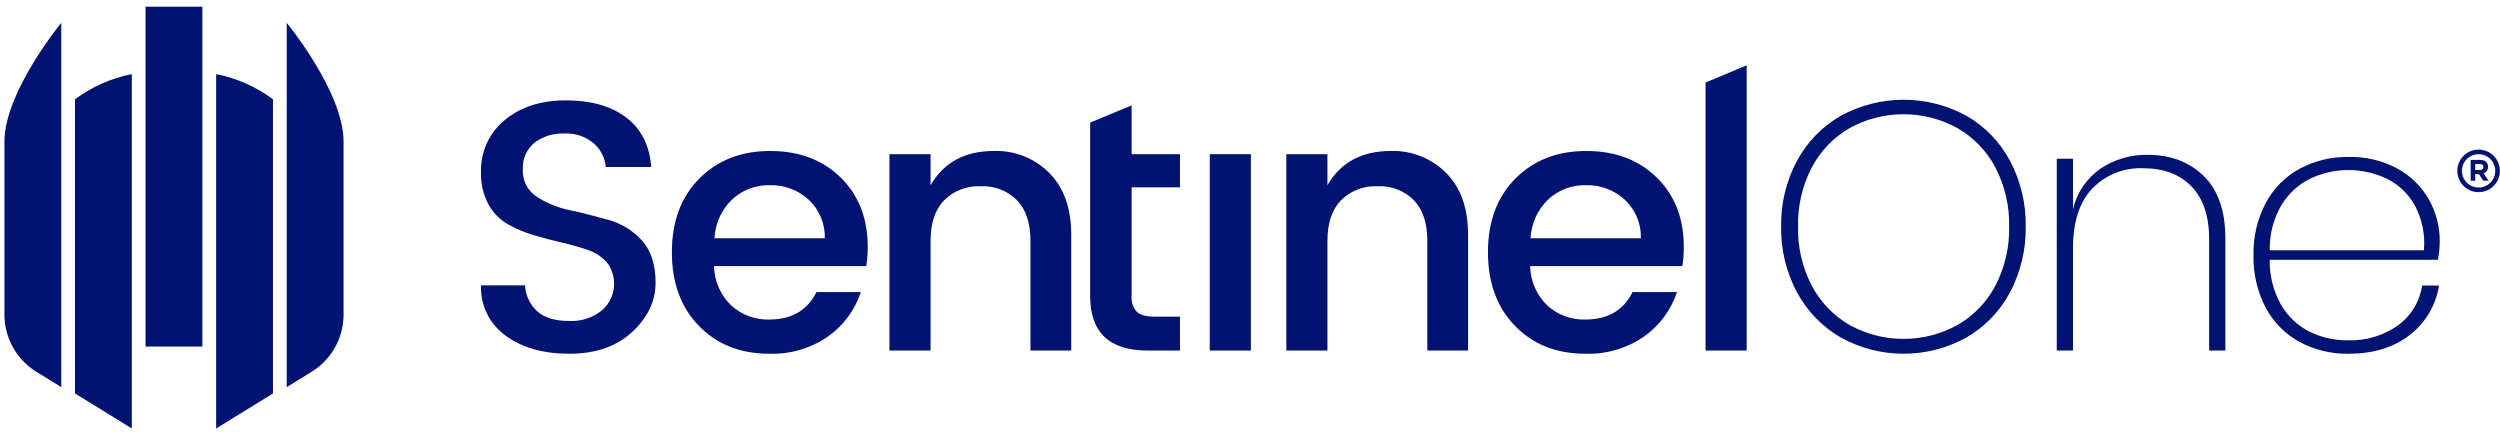
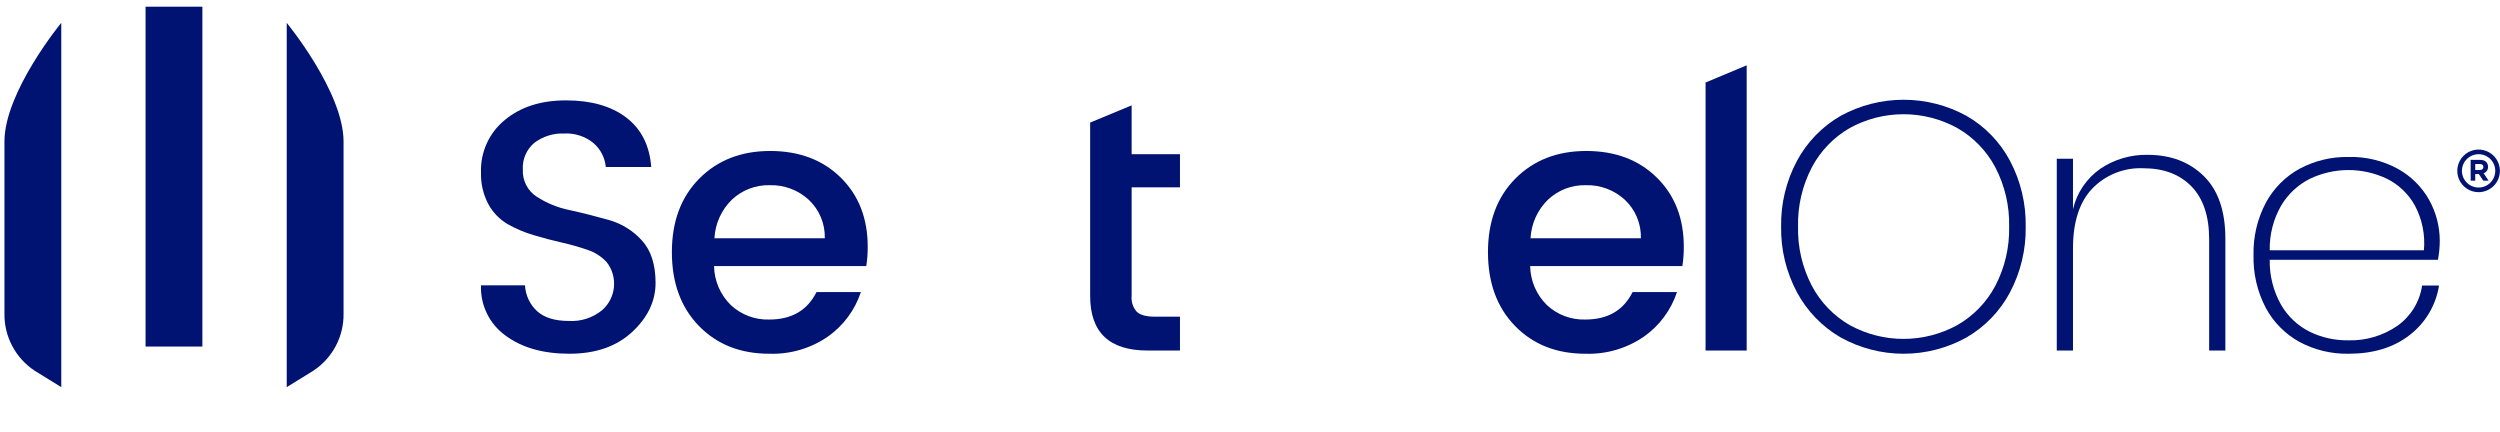
<svg xmlns="http://www.w3.org/2000/svg" width="220" height="38" viewBox="0 0 220 38" fill="none">
  <path d="M17.809 0.589H12.809V30.496H17.809V0.589Z" fill="#001373" />
-   <path fill-rule="evenodd" clip-rule="evenodd" d="M19.021 37.706L24.022 34.624V8.734C22.54 7.634 20.832 6.878 19.021 6.52V37.706Z" fill="#001373" />
-   <path fill-rule="evenodd" clip-rule="evenodd" d="M6.6 34.624L11.6 37.706V6.52C9.79 6.878 8.081 7.634 6.6 8.734V34.624Z" fill="#001373" />
  <path fill-rule="evenodd" clip-rule="evenodd" d="M25.232 2.01V34.068L27.566 32.627C28.4 32.079 29.081 31.33 29.548 30.448C30.014 29.567 30.25 28.581 30.233 27.584V12.456C30.233 8.087 25.232 2.01 25.232 2.01Z" fill="#001373" />
  <path fill-rule="evenodd" clip-rule="evenodd" d="M0.391 27.584C0.375 28.581 0.61 29.567 1.077 30.448C1.543 31.33 2.225 32.079 3.058 32.627L5.392 34.068V2.01C5.392 2.01 0.391 8.087 0.391 12.456V27.584Z" fill="#001373" />
  <path fill-rule="evenodd" clip-rule="evenodd" d="M150.09 30.846V7.262L153.708 5.747V30.846H150.09Z" fill="#001373" />
  <path fill-rule="evenodd" clip-rule="evenodd" d="M148.175 21.721C148.175 19.213 147.382 17.18 145.795 15.622C144.208 14.064 142.14 13.286 139.59 13.286C137.04 13.286 134.961 14.096 133.353 15.716C131.745 17.336 130.941 19.495 130.941 22.192C130.941 24.889 131.735 27.052 133.322 28.683C134.909 30.314 136.972 31.129 139.511 31.129C141.354 31.192 143.168 30.658 144.684 29.608C146.04 28.649 147.052 27.281 147.573 25.704H143.668C142.864 27.314 141.478 28.119 139.511 28.119C138.26 28.158 137.045 27.701 136.13 26.849C135.205 25.943 134.674 24.709 134.655 23.415H148.048C148.136 22.854 148.178 22.288 148.175 21.721ZM134.686 20.969C134.752 19.681 135.302 18.465 136.226 17.566C137.13 16.717 138.334 16.261 139.574 16.296C140.828 16.266 142.044 16.721 142.97 17.566C143.437 17.999 143.805 18.526 144.052 19.113C144.298 19.7 144.416 20.332 144.398 20.969H134.686Z" fill="#001373" />
-   <path fill-rule="evenodd" clip-rule="evenodd" d="M116.813 13.568V16.296C117.977 14.289 119.839 13.286 122.399 13.286C123.302 13.257 124.2 13.415 125.038 13.75C125.876 14.084 126.637 14.588 127.271 15.23C128.551 16.526 129.191 18.335 129.191 20.655V30.847H125.605V21.188C125.605 19.641 125.214 18.455 124.431 17.629C124.014 17.209 123.513 16.881 122.96 16.668C122.408 16.454 121.817 16.36 121.225 16.39C120.632 16.361 120.038 16.455 119.483 16.669C118.928 16.882 118.424 17.209 118.004 17.629C117.21 18.455 116.814 19.642 116.814 21.188V30.847H113.195V13.568H116.813Z" fill="#001373" />
-   <path d="M110.077 13.568H106.459V30.847H110.077V13.568Z" fill="#001373" />
  <path fill-rule="evenodd" clip-rule="evenodd" d="M103.837 16.484H99.584V26.049C99.559 26.3 99.588 26.555 99.667 26.795C99.746 27.035 99.874 27.256 100.044 27.444C100.351 27.726 100.874 27.867 101.615 27.867H103.837V30.846H100.98C97.616 30.846 95.934 29.247 95.934 26.049V10.787L99.584 9.271V13.568H103.837V16.484Z" fill="#001373" />
-   <path fill-rule="evenodd" clip-rule="evenodd" d="M81.89 13.568V16.296C83.053 14.289 84.915 13.286 87.476 13.286C88.378 13.257 89.276 13.415 90.115 13.75C90.953 14.084 91.713 14.588 92.347 15.23C93.628 16.526 94.268 18.335 94.268 20.655V30.847H90.681V21.188C90.681 19.641 90.29 18.455 89.507 17.629C89.09 17.209 88.589 16.881 88.036 16.667C87.484 16.454 86.893 16.36 86.301 16.39C85.708 16.361 85.114 16.455 84.559 16.669C84.005 16.882 83.501 17.209 83.08 17.629C82.286 18.455 81.89 19.642 81.89 21.188V30.847H78.272V13.568H81.89Z" fill="#001373" />
  <path fill-rule="evenodd" clip-rule="evenodd" d="M76.359 21.721C76.359 19.213 75.566 17.18 73.979 15.622C72.392 14.064 70.324 13.286 67.774 13.286C65.224 13.286 63.145 14.096 61.537 15.716C59.929 17.336 59.125 19.495 59.125 22.192C59.125 24.889 59.919 27.052 61.505 28.683C63.092 30.314 65.155 31.129 67.694 31.129C69.538 31.192 71.352 30.659 72.868 29.608C74.224 28.649 75.236 27.281 75.756 25.704H71.852C71.048 27.314 69.662 28.119 67.695 28.119C66.444 28.158 65.229 27.701 64.314 26.849C63.389 25.943 62.858 24.709 62.838 23.415H76.232C76.32 22.854 76.362 22.288 76.359 21.721ZM62.87 20.969C62.936 19.681 63.486 18.465 64.41 17.566C65.314 16.717 66.518 16.261 67.758 16.296C69.011 16.266 70.228 16.721 71.154 17.566C71.621 17.999 71.989 18.526 72.236 19.113C72.482 19.7 72.6 20.332 72.582 20.969H62.87Z" fill="#001373" />
  <path fill-rule="evenodd" clip-rule="evenodd" d="M49.66 11.749C48.714 11.707 47.782 11.995 47.026 12.565C46.683 12.852 46.412 13.216 46.236 13.627C46.059 14.039 45.982 14.486 46.01 14.932C45.988 15.398 46.087 15.861 46.299 16.276C46.51 16.691 46.827 17.044 47.216 17.3C48.105 17.878 49.096 18.283 50.136 18.491C51.279 18.742 52.421 19.03 53.564 19.354C54.688 19.666 55.7 20.292 56.484 21.157C57.288 22.035 57.69 23.279 57.69 24.889C57.69 26.498 57.002 27.941 55.627 29.216C54.251 30.491 52.41 31.129 50.104 31.129C47.798 31.129 45.925 30.596 44.486 29.53C43.789 29.028 43.227 28.362 42.851 27.59C42.474 26.819 42.295 25.966 42.328 25.108H46.2C46.244 25.984 46.632 26.807 47.279 27.397C47.914 27.962 48.845 28.244 50.072 28.244C51.124 28.303 52.159 27.968 52.977 27.303C53.574 26.785 53.95 26.056 54.027 25.269C54.104 24.481 53.876 23.694 53.389 23.07C52.929 22.572 52.35 22.2 51.707 21.988C50.963 21.732 50.206 21.517 49.438 21.345C48.612 21.157 47.782 20.938 46.946 20.687C46.149 20.452 45.382 20.126 44.661 19.715C43.953 19.297 43.372 18.695 42.979 17.974C42.521 17.111 42.297 16.144 42.328 15.167C42.299 14.293 42.471 13.424 42.832 12.628C43.192 11.831 43.731 11.128 44.407 10.573C45.793 9.413 47.592 8.833 49.803 8.833C52.014 8.833 53.781 9.335 55.103 10.338C56.425 11.341 57.161 12.794 57.309 14.697H53.31C53.237 13.883 52.85 13.13 52.231 12.596C51.51 12.002 50.593 11.699 49.66 11.749Z" fill="#001373" />
  <path fill-rule="evenodd" clip-rule="evenodd" d="M210.99 28.658C209.708 29.548 208.174 30 206.615 29.948C205.446 29.961 204.29 29.7 203.239 29.186C202.193 28.658 201.322 27.837 200.735 26.824C200.053 25.616 199.708 24.247 199.736 22.86H214.54C214.642 22.317 214.695 21.765 214.699 21.212C214.703 19.945 214.381 18.698 213.763 17.591C213.118 16.439 212.162 15.491 211.006 14.855C209.68 14.133 208.187 13.774 206.678 13.814C205.171 13.784 203.681 14.143 202.351 14.855C201.095 15.548 200.066 16.59 199.387 17.855C198.642 19.272 198.271 20.856 198.31 22.456C198.269 24.067 198.64 25.661 199.387 27.088C200.066 28.353 201.095 29.395 202.351 30.088C203.681 30.8 205.171 31.158 206.678 31.129C208.855 31.129 210.646 30.58 212.052 29.482C213.438 28.415 214.363 26.857 214.635 25.13H213.145C213.042 25.832 212.797 26.507 212.427 27.113C212.056 27.719 211.568 28.245 210.99 28.658ZM200.735 18.104C201.332 17.091 202.206 16.271 203.255 15.741C204.313 15.232 205.471 14.967 206.645 14.964C207.819 14.961 208.979 15.222 210.039 15.726C211.084 16.243 211.947 17.067 212.511 18.088C213.154 19.294 213.429 20.661 213.304 22.021H199.736C199.709 20.649 200.054 19.295 200.735 18.104Z" fill="#001373" />
  <path fill-rule="evenodd" clip-rule="evenodd" d="M188.984 13.625C191.013 13.625 192.662 14.246 193.93 15.49C195.198 16.733 195.832 18.567 195.832 20.992V30.847H194.405V21.054C194.405 19.023 193.887 17.474 192.852 16.407C191.816 15.339 190.4 14.806 188.604 14.806C187.773 14.77 186.943 14.911 186.17 15.219C185.397 15.527 184.698 15.996 184.119 16.593C182.988 17.785 182.423 19.541 182.423 21.863V30.847H180.996V13.966H182.423V18.412C182.76 16.961 183.624 15.687 184.848 14.837C186.07 14.02 187.514 13.597 188.984 13.625Z" fill="#001373" />
  <path fill-rule="evenodd" clip-rule="evenodd" d="M176.883 14.156C176.005 12.498 174.675 11.124 173.048 10.192C171.352 9.264 169.449 8.778 167.516 8.778C165.583 8.778 163.68 9.264 161.984 10.192C160.355 11.127 159.02 12.5 158.133 14.156C157.184 15.933 156.704 17.923 156.738 19.938C156.704 21.953 157.184 23.943 158.133 25.72C159.023 27.378 160.356 28.756 161.984 29.699C163.677 30.637 165.581 31.129 167.516 31.129C169.451 31.129 171.355 30.637 173.048 29.699C174.674 28.758 176.003 27.38 176.883 25.72C177.822 23.939 178.297 21.951 178.262 19.938C178.297 17.925 177.822 15.936 176.883 14.156ZM175.584 25.16C174.818 26.604 173.658 27.8 172.239 28.611C170.789 29.407 169.162 29.823 167.508 29.823C165.854 29.823 164.227 29.407 162.777 28.611C161.365 27.796 160.212 26.601 159.448 25.16C158.606 23.551 158.187 21.754 158.228 19.938C158.187 18.122 158.606 16.325 159.448 14.716C160.212 13.275 161.365 12.079 162.777 11.265C164.227 10.469 165.854 10.052 167.508 10.052C169.162 10.052 170.789 10.469 172.239 11.265C173.658 12.076 174.817 13.272 175.584 14.716C176.425 16.325 176.845 18.122 176.804 19.938C176.845 21.754 176.426 23.551 175.584 25.16Z" fill="#001373" />
  <path d="M218.53 15.901L218.137 15.315H217.821V15.901H217.418V14.07H218.255C218.687 14.07 218.946 14.297 218.946 14.674V14.679C218.952 14.804 218.917 14.927 218.846 15.029C218.775 15.132 218.672 15.209 218.554 15.247L219.001 15.901L218.53 15.901ZM218.538 14.695C218.538 14.522 218.418 14.433 218.221 14.433H217.821V14.959H218.229C218.425 14.959 218.538 14.854 218.538 14.7L218.538 14.695Z" fill="#001373" />
  <path d="M218.116 16.912C217.745 16.912 217.382 16.802 217.074 16.596C216.766 16.39 216.525 16.097 216.383 15.754C216.241 15.411 216.204 15.034 216.276 14.67C216.349 14.306 216.527 13.972 216.79 13.71C217.052 13.447 217.386 13.269 217.75 13.196C218.114 13.124 218.491 13.161 218.834 13.303C219.177 13.445 219.47 13.685 219.676 13.994C219.882 14.302 219.992 14.665 219.992 15.036C219.991 15.533 219.794 16.01 219.442 16.362C219.09 16.713 218.614 16.911 218.116 16.912ZM218.116 13.569C217.826 13.569 217.542 13.655 217.301 13.816C217.059 13.977 216.871 14.206 216.76 14.474C216.649 14.742 216.62 15.038 216.677 15.322C216.733 15.607 216.873 15.868 217.078 16.074C217.284 16.279 217.545 16.419 217.83 16.475C218.115 16.532 218.41 16.503 218.678 16.392C218.946 16.281 219.175 16.093 219.336 15.851C219.498 15.61 219.584 15.326 219.584 15.036C219.583 14.647 219.428 14.274 219.153 13.999C218.878 13.724 218.505 13.569 218.116 13.569Z" fill="#001373" />
</svg>